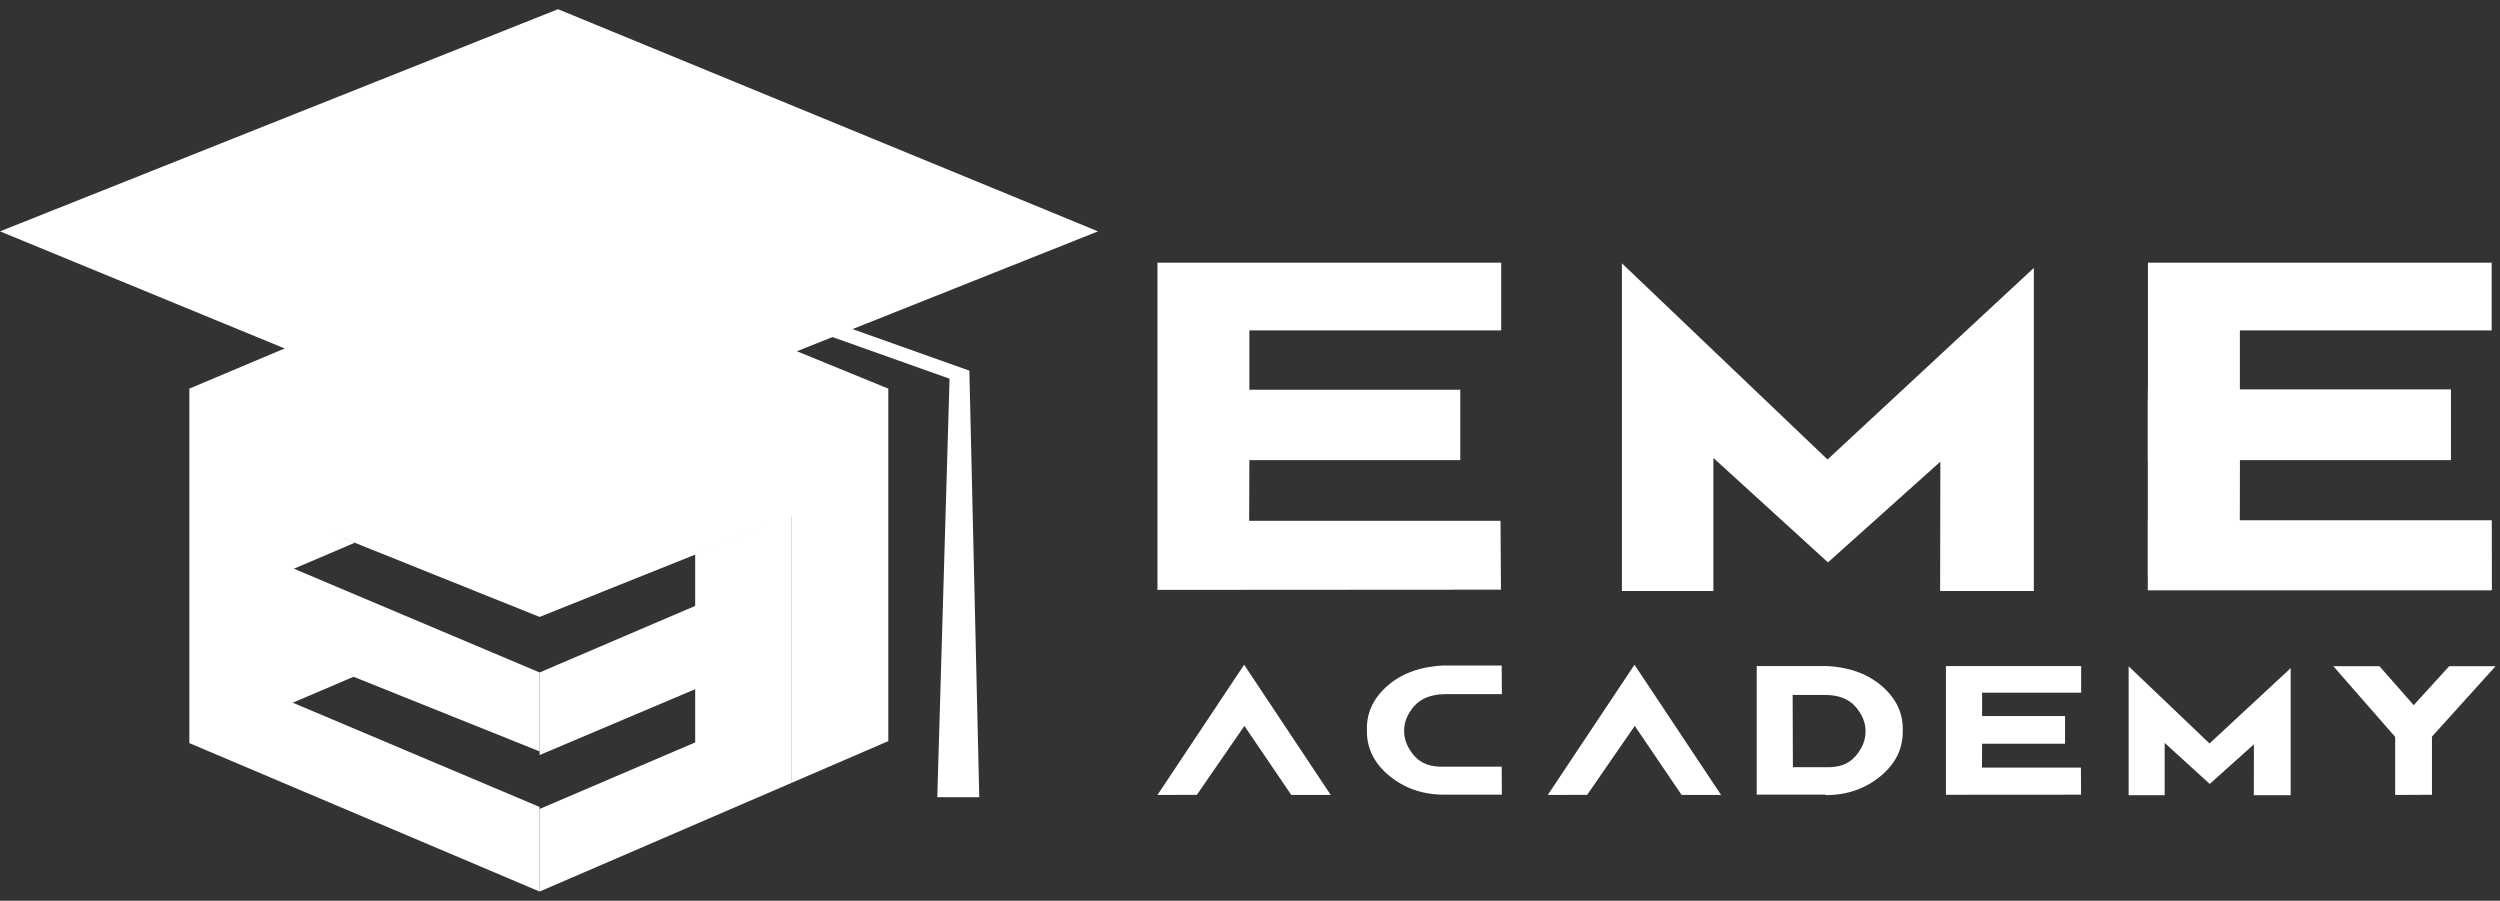
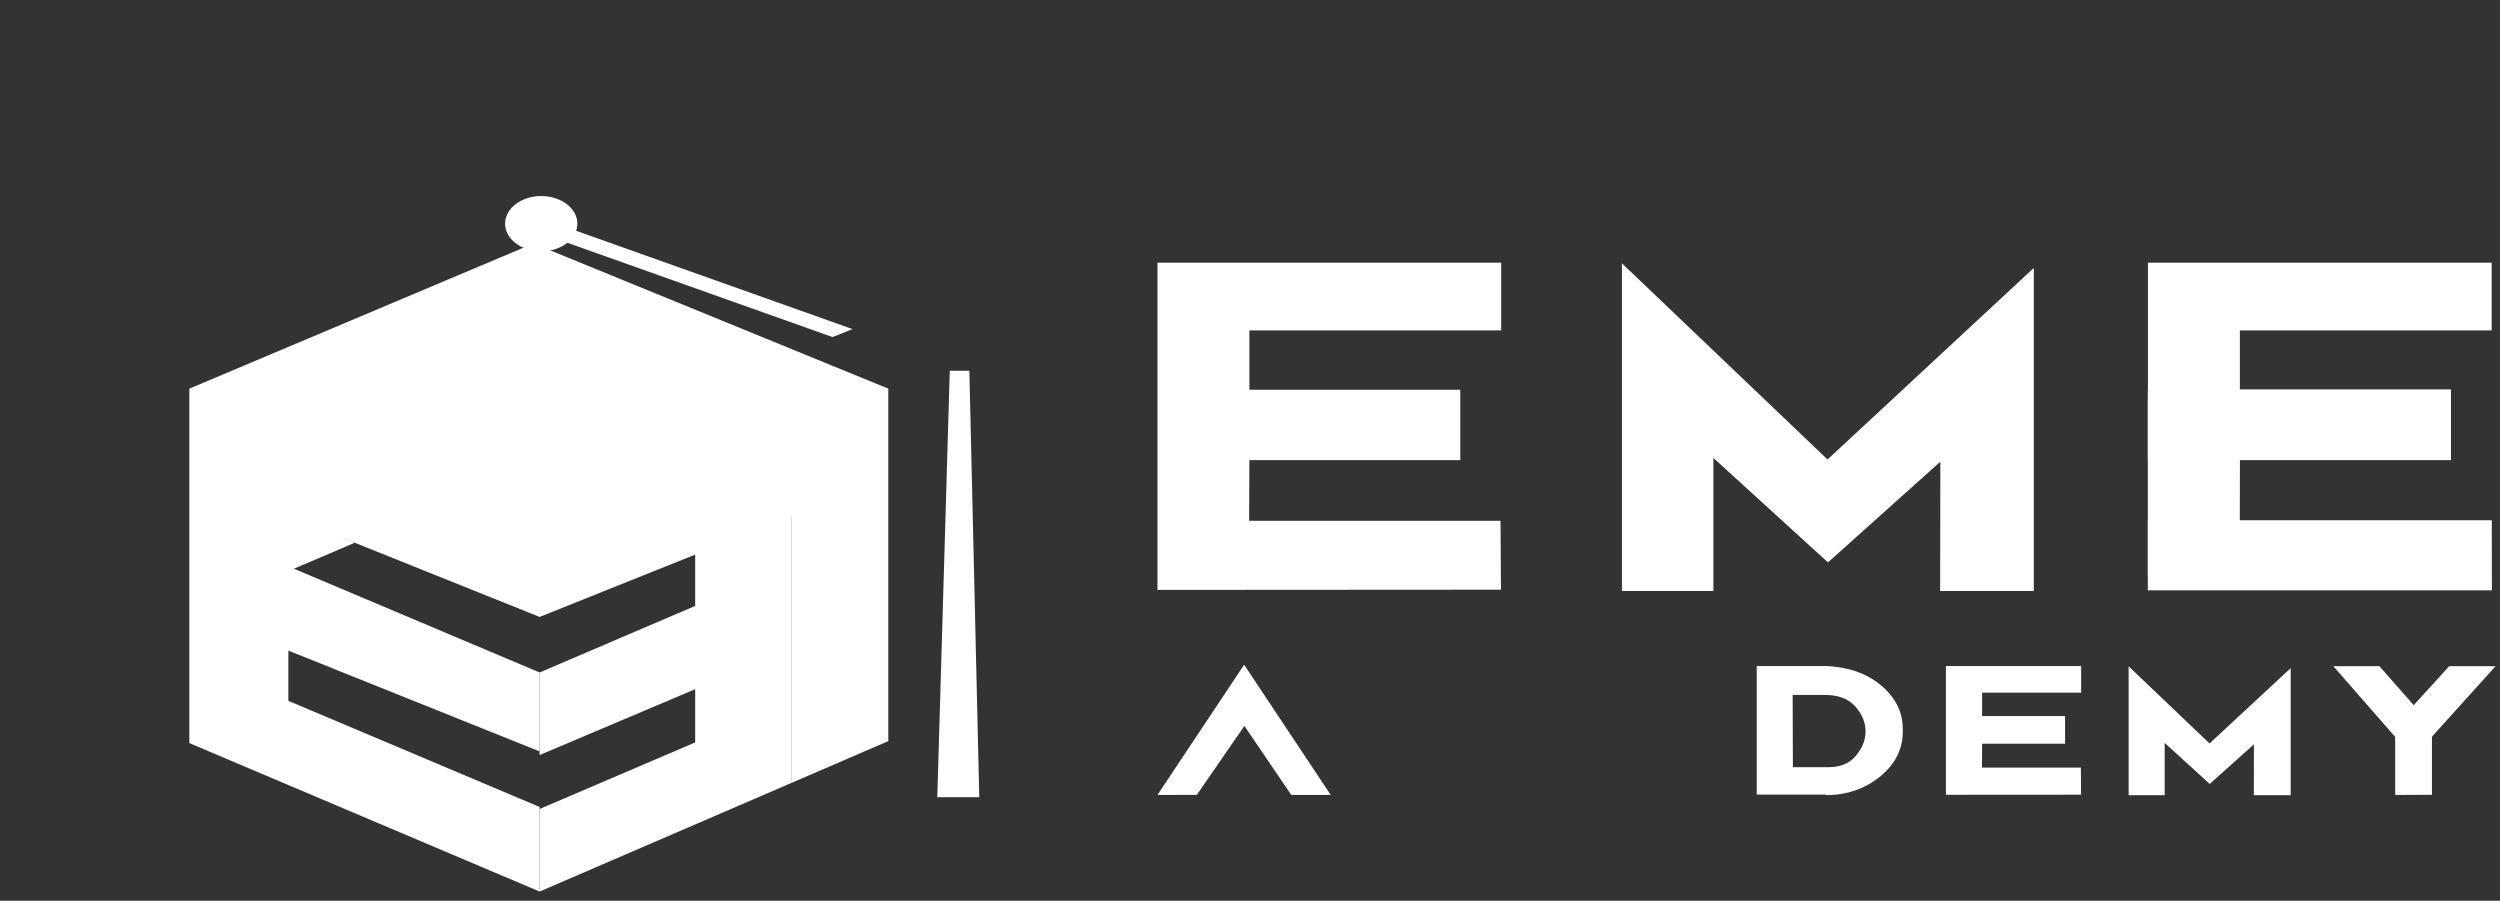
<svg xmlns="http://www.w3.org/2000/svg" width="136" height="49" viewBox="0 0 136 49" fill="none">
  <rect x="0" y="0" width="136" height="49" fill="#333333" stroke="none" />
  <g id="eme">
    <g id="g10">
      <path id="path12" d="M81.628 28.333L81.652 32.078L62.966 32.09V14.288H81.664V17.973H67.966V21.203H79.439V25.032H67.966L67.954 28.333H81.628Z" fill="white" />
      <path id="path14" d="M110.64 32.15H105.543L105.555 25.115L99.442 30.594L93.209 24.912V32.15H88.232V14.324L99.418 24.996L110.64 14.575V32.15Z" fill="white" />
      <path id="path16" d="M135.511 28.333L135.535 32.078L116.848 32.09V14.288H135.547V17.973H121.849V21.203H133.321V25.032H121.849L121.837 28.333H135.511Z" fill="white" />
      <path id="path18" d="M67.681 36.162L72.392 43.245H70.246L67.695 39.489L65.107 43.24L62.966 43.245L67.681 36.162Z" fill="white" />
-       <path id="path20" d="M81.692 41.706L81.701 43.231H78.558C77.397 43.228 76.4 42.883 75.569 42.196C74.763 41.527 74.359 40.722 74.359 39.781V39.612C74.359 38.696 74.763 37.902 75.569 37.23C76.344 36.593 77.343 36.25 78.567 36.2H78.572V36.204H81.692L81.701 37.762H78.581C77.853 37.775 77.305 37.99 76.936 38.409C76.567 38.828 76.383 39.278 76.383 39.758C76.383 40.238 76.567 40.69 76.934 41.113C77.301 41.537 77.839 41.734 78.548 41.706H81.692Z" fill="white" />
-       <path id="path22" d="M88.916 36.162L93.627 43.245H91.481L88.93 39.489L86.342 43.24L84.2 43.245L88.916 36.162Z" fill="white" />
      <path id="path24" d="M97.52 37.805L97.533 41.734H99.321C100.03 41.763 100.568 41.565 100.936 41.141C101.303 40.718 101.486 40.266 101.486 39.786C101.486 39.306 101.302 38.856 100.934 38.438C100.565 38.019 100.017 37.808 99.289 37.805H97.52ZM102.3 37.259C103.107 37.93 103.51 38.724 103.51 39.64V39.809C103.51 40.751 103.107 41.556 102.3 42.224C101.469 42.911 100.473 43.255 99.313 43.255V43.226H95.566V36.233H99.298V36.228H99.303C100.526 36.278 101.526 36.622 102.3 37.259Z" fill="white" />
      <path id="path26" d="M113.201 41.758L113.209 43.231L105.859 43.236V36.233H113.214V37.682H107.826V38.953H112.339V40.459H107.826L107.821 41.758H113.201Z" fill="white" />
      <path id="path28" d="M124.613 43.259H122.608L122.613 40.492L120.208 42.647L117.757 40.412V43.259H115.798V36.247L120.198 40.445L124.613 36.346V43.259Z" fill="white" />
      <path id="path30" d="M130.298 40.087L126.934 36.242H129.441L131.305 38.36L133.236 36.242H135.758L132.298 40.073V43.236L130.298 43.245V40.087Z" fill="white" />
      <path id="path32" d="M133.325 24.999H116.843V21.19H133.325V24.999Z" fill="white" />
      <path id="path36" d="M116.844 21.757H121.826V31.335H116.844V21.757Z" fill="white" />
      <path id="path38" d="M135.553 32.114H116.844V28.305H135.553V32.114Z" fill="white" />
      <path id="path40" d="M15.666 31.076L19.297 29.526L15.666 27.935V31.076Z" fill="white" />
-       <path id="path42" d="M15.666 38.338L19.297 36.788L15.666 35.196V38.338Z" fill="white" />
      <path id="path44" d="M10.301 21.142V40.425L29.355 48.5V43.898L15.687 38.127V35.394L29.355 40.877V36.582L15.687 30.811V28.077L29.355 33.561L43.041 28.077V42.596L48.324 40.316V21.142H10.301Z" fill="white" />
      <path id="path46" d="M10.301 21.142L29.017 13.246L48.324 21.142L29.312 29.22L10.301 21.142Z" fill="white" />
      <path id="path48" d="M29.355 36.582L39.799 32.114V36.653L29.355 41.074V36.582Z" fill="white" />
      <path id="path50" d="M29.355 44.008L42.857 38.232L43.041 42.596L29.355 48.5V44.008Z" fill="white" />
-       <path id="path52" d="M30.356 0.5L0 12.586L29.376 24.672L59.731 12.586L30.356 0.5Z" fill="white" />
      <path id="path54" d="M31.409 12.168C31.409 12.999 30.529 13.672 29.443 13.672C28.357 13.672 27.477 12.999 27.477 12.168C27.477 11.338 28.357 10.665 29.443 10.665C30.529 10.665 31.409 11.338 31.409 12.168Z" fill="white" />
-       <path id="path56" d="M52.731 20.163L52.375 20.857L30.229 12.981L30.585 12.287L52.731 20.163Z" fill="white" />
      <path id="path58" d="M30.585 12.287L30.229 12.981L45.288 18.336L46.377 17.903L30.585 12.287Z" fill="white" />
      <path id="path60" d="M53.272 43.366H50.989L51.668 20.168H52.733L53.272 43.366Z" fill="white" />
      <path id="path62" d="M37.818 30.138V40.419L43.04 42.594V28.016L37.818 30.138Z" fill="white" />
    </g>
  </g>
</svg>